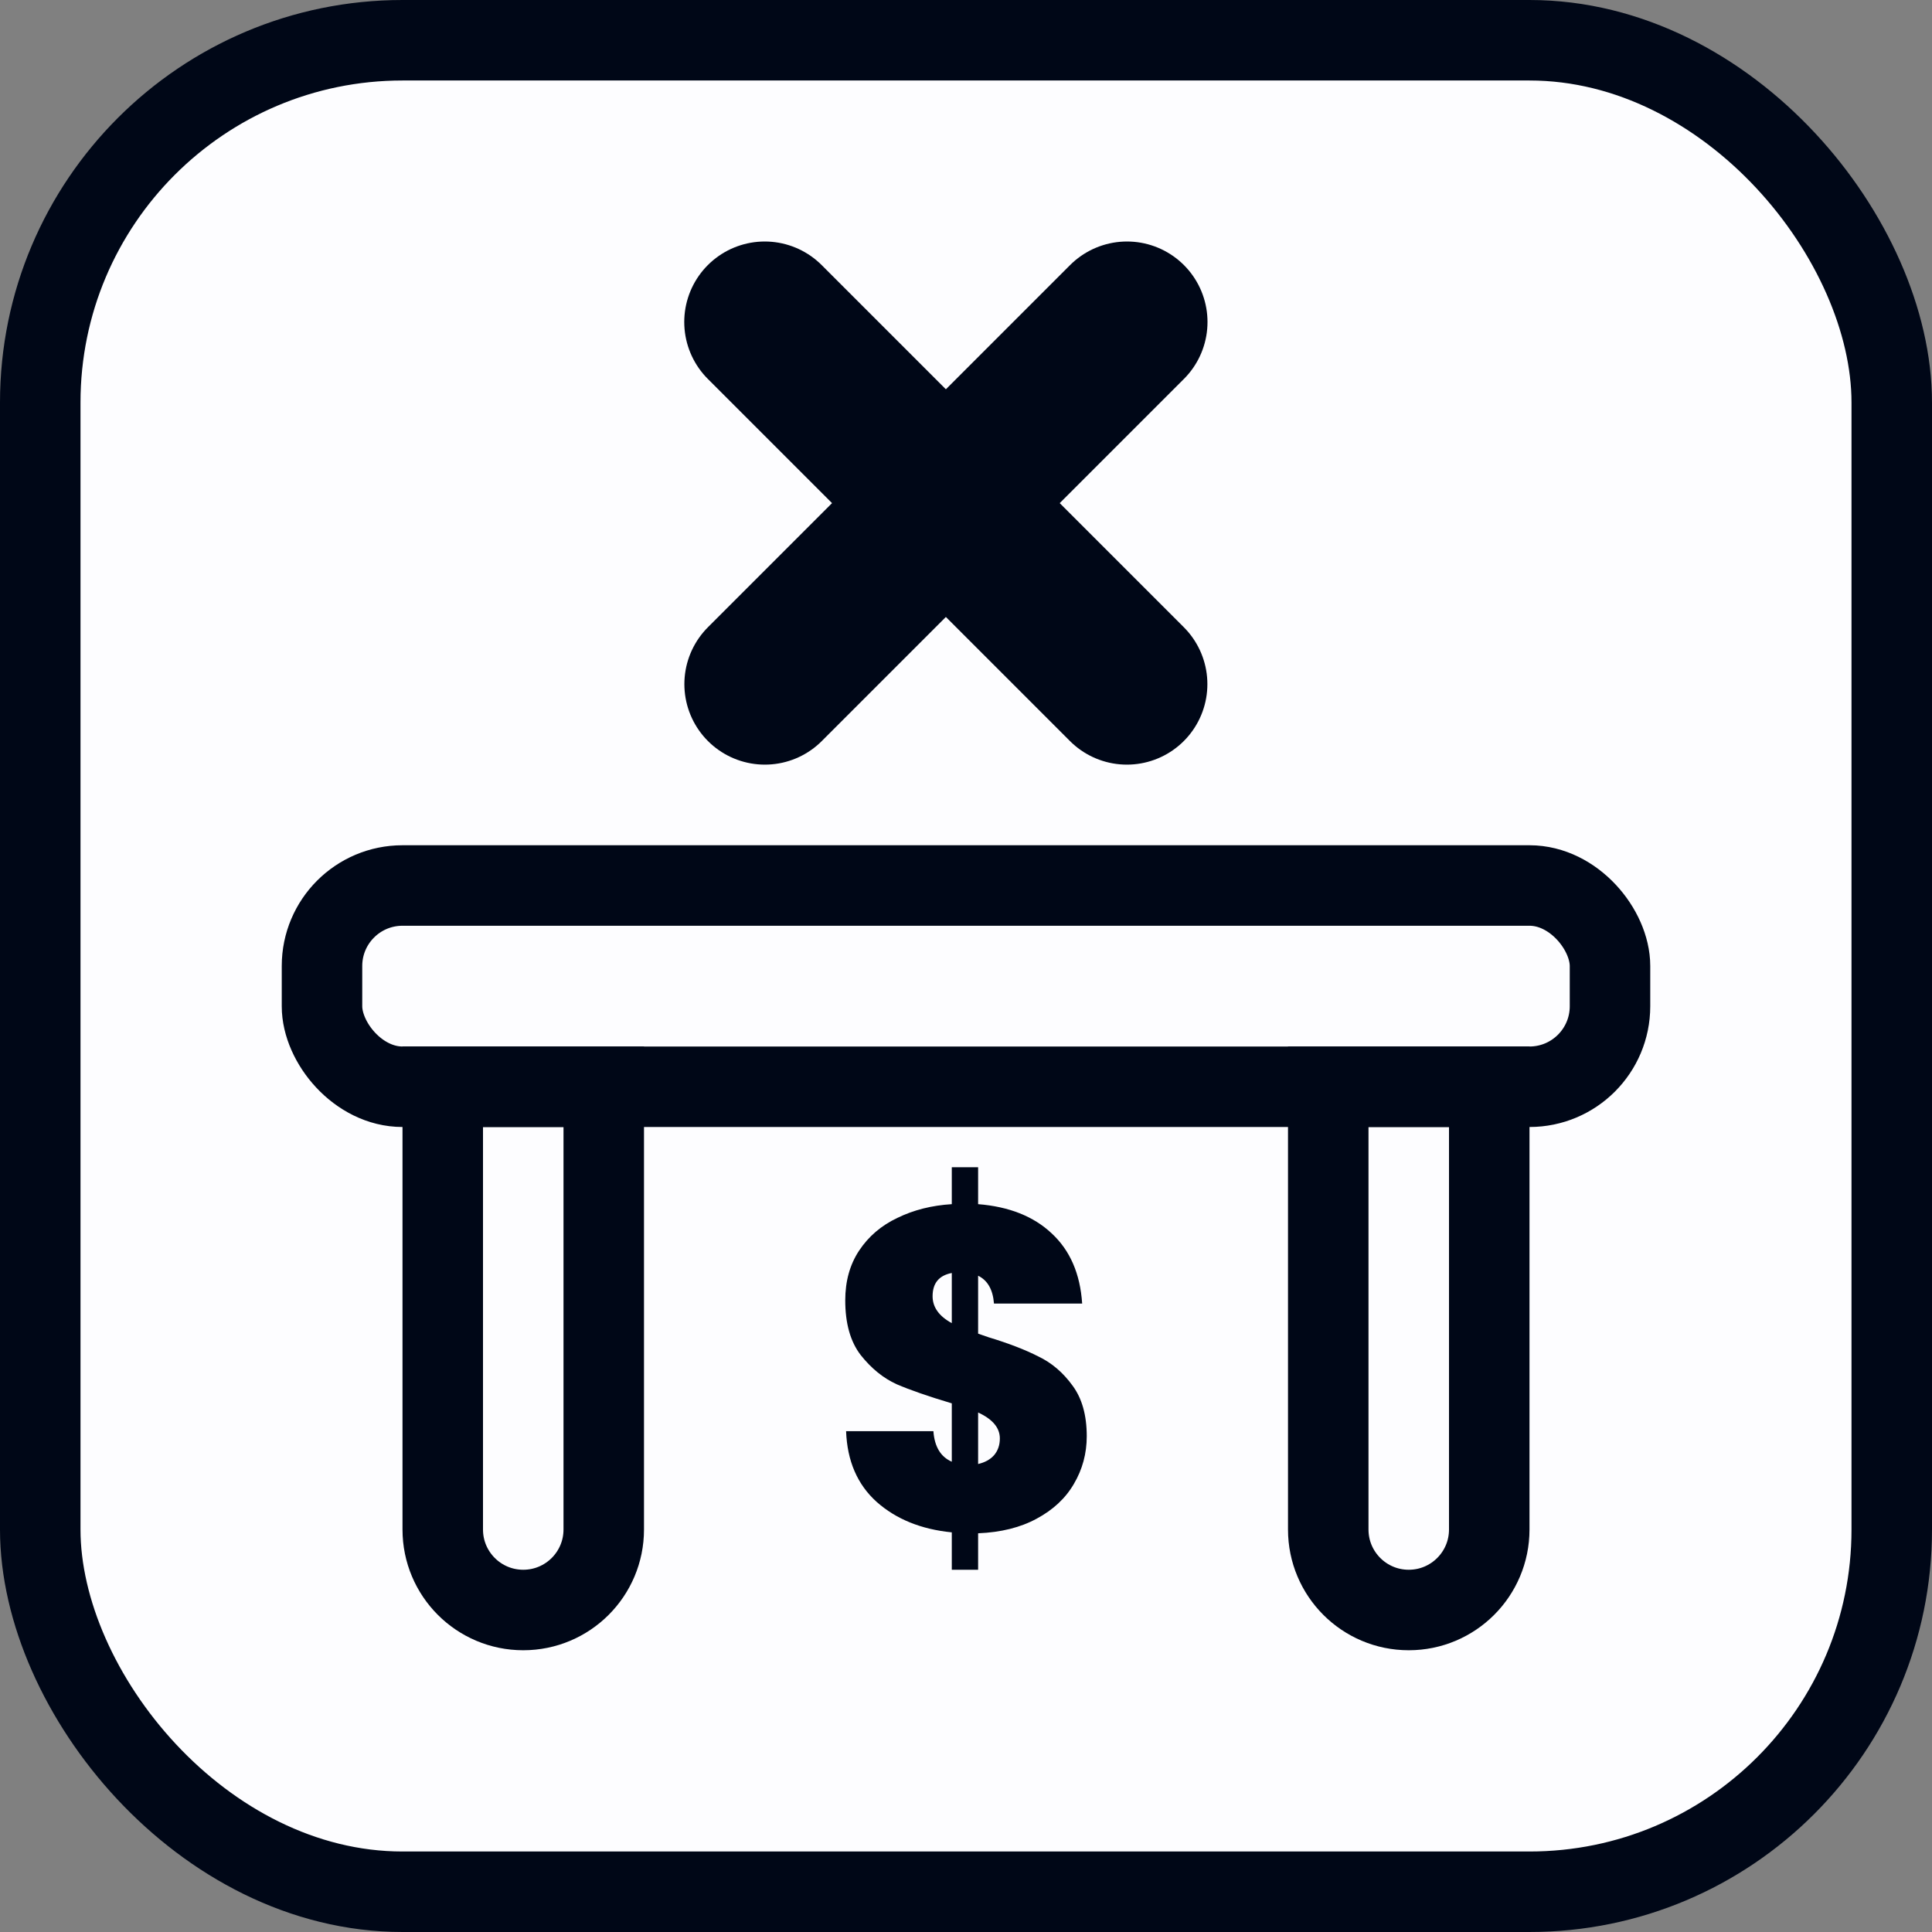
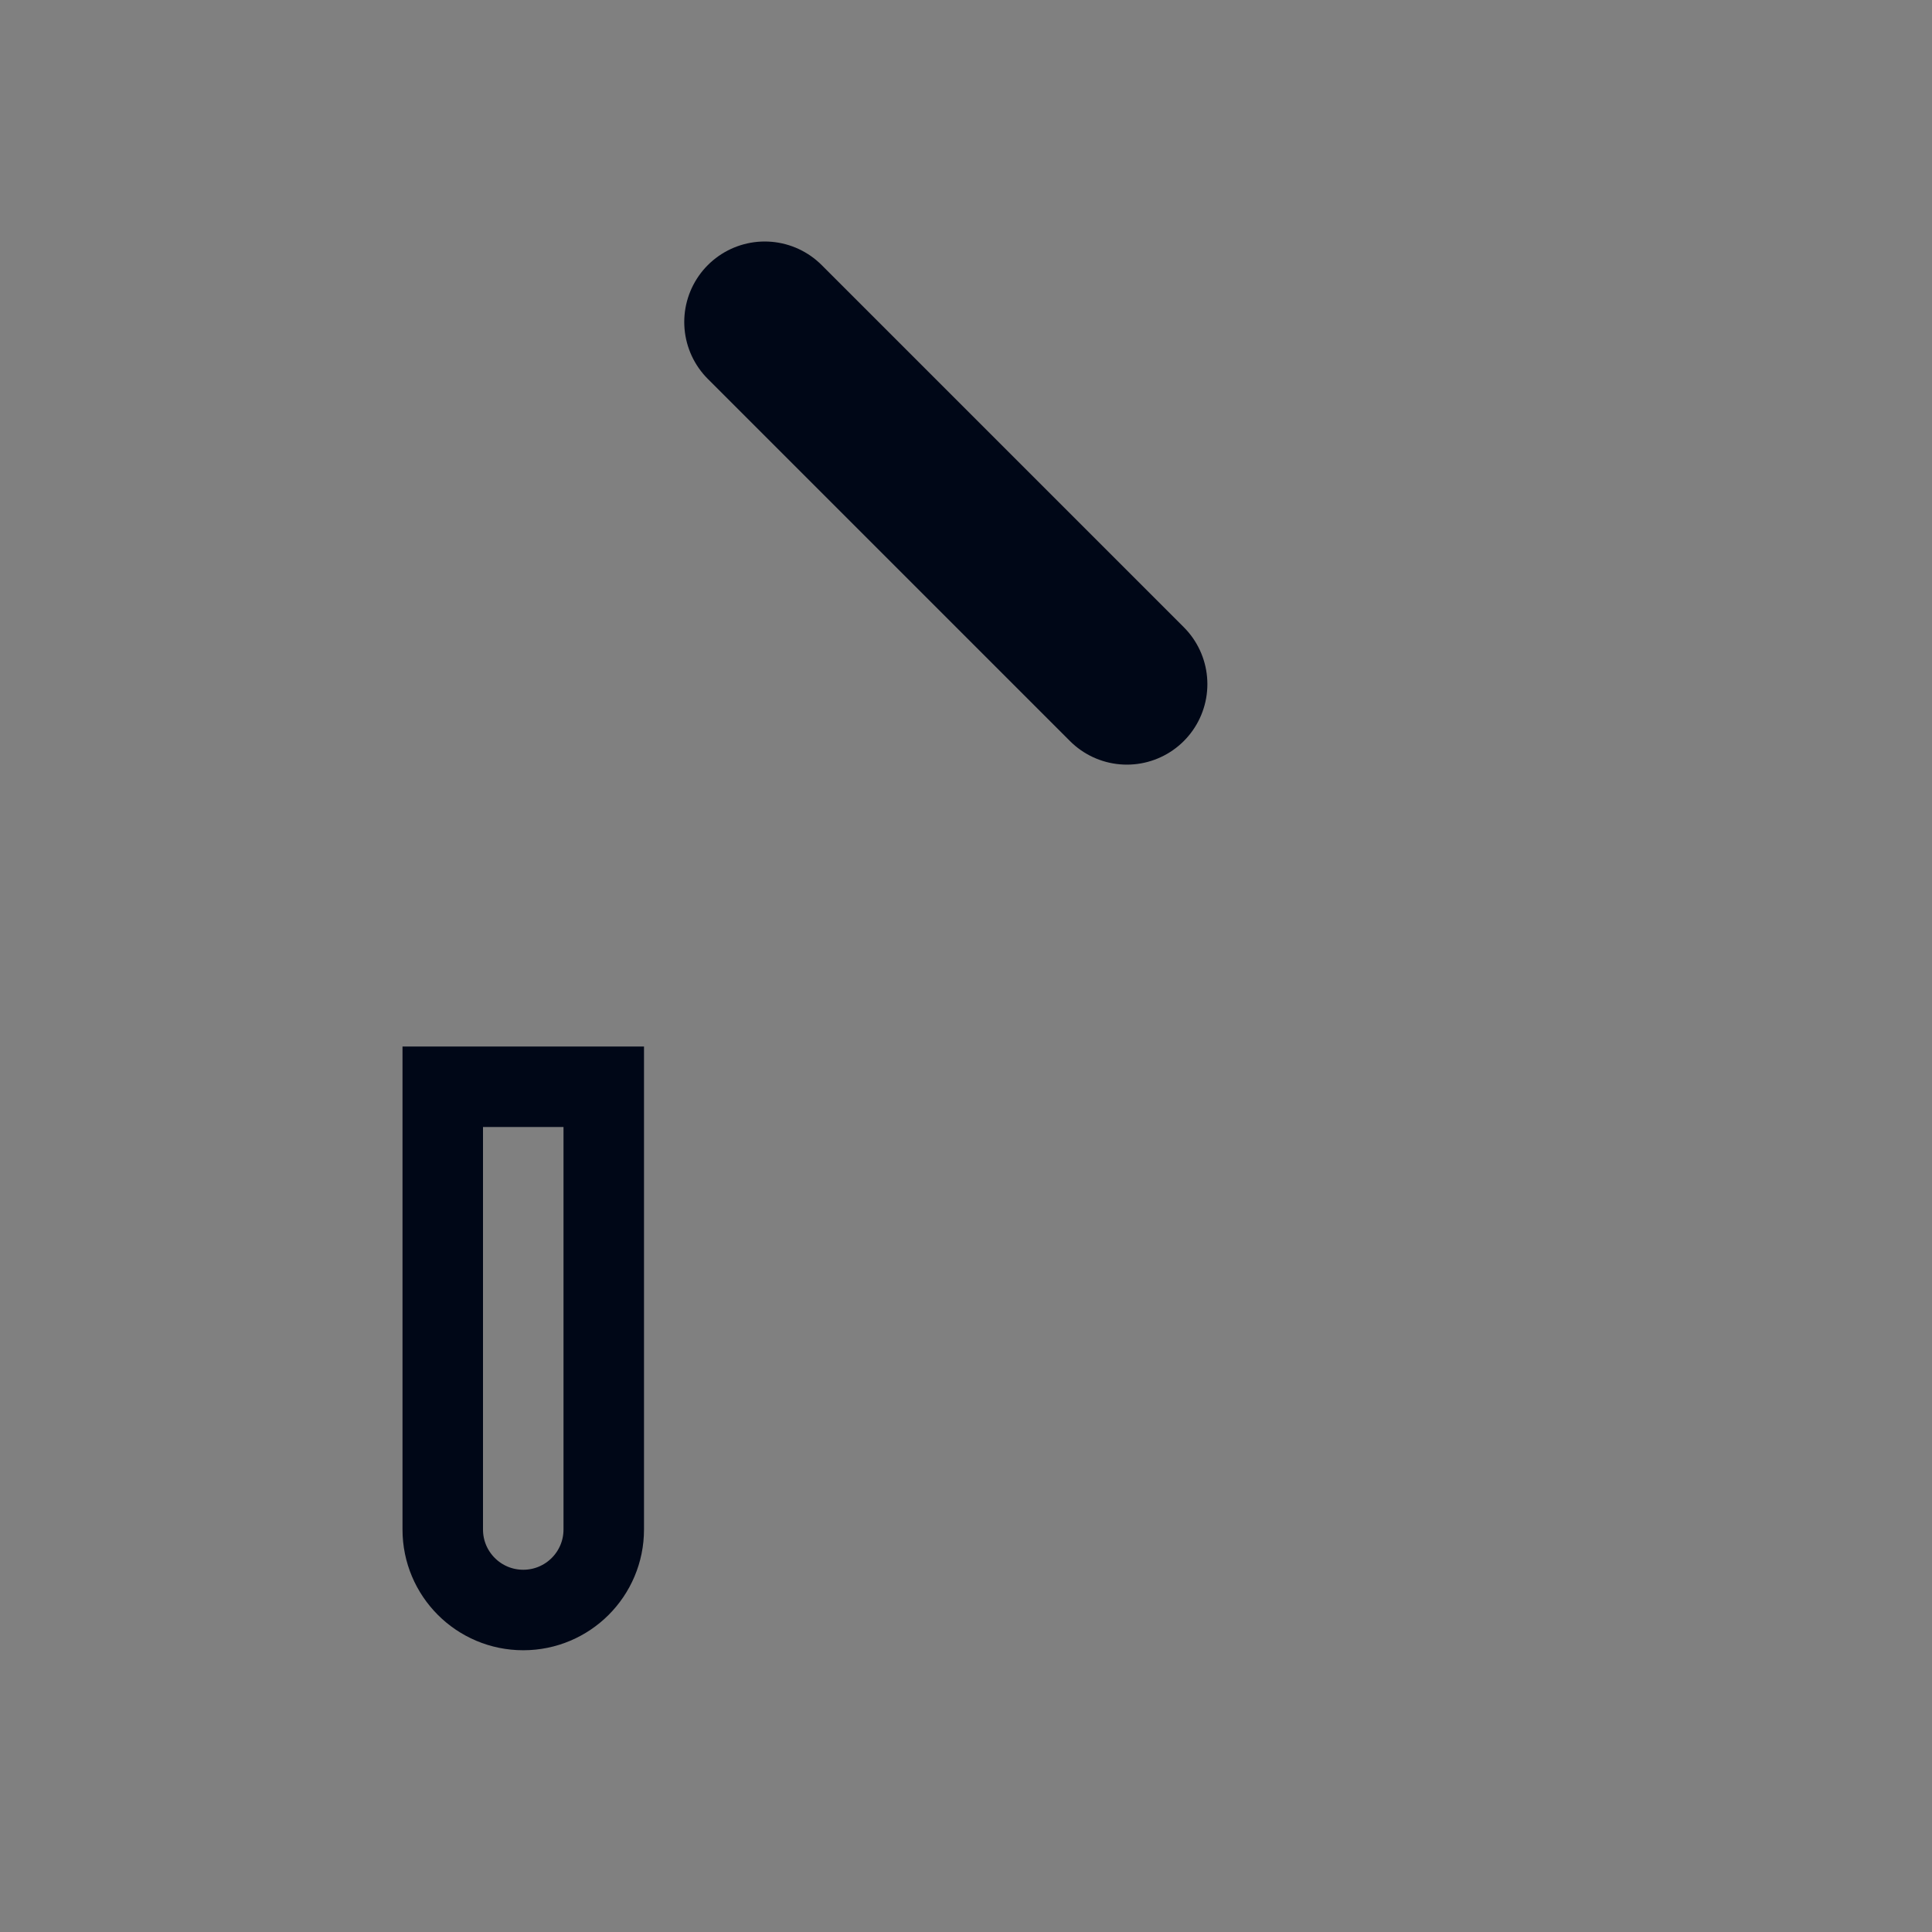
<svg xmlns="http://www.w3.org/2000/svg" width="48" height="48" viewBox="0 0 48 48" fill="none">
  <rect x="0" y="0" width="48" height="48" fill="#808080" stroke="none" />
  <g clip-path="url(#clip0_816_8310)">
-     <rect x="1" y="1" width="46" height="46" rx="9" fill="#FDFDFF" stroke="#000717" stroke-width="2" />
-     <rect x="8" y="22" width="32" height="5" rx="2" stroke="#000717" stroke-width="2" />
    <path d="M11 27H15V38C15 39.105 14.105 40 13 40V40C11.895 40 11 39.105 11 38V27Z" stroke="#000717" stroke-width="2" />
-     <path d="M33 27H37V38C37 39.105 36.105 40 35 40V40C33.895 40 33 39.105 33 38V27Z" stroke="#000717" stroke-width="2" />
-     <path d="M27 35.682C27 36.112 26.893 36.508 26.678 36.871C26.471 37.226 26.163 37.513 25.754 37.732C25.353 37.95 24.869 38.071 24.301 38.094V39H23.647V38.071C22.886 37.996 22.263 37.743 21.779 37.313C21.301 36.882 21.048 36.297 21.021 35.557H23.19C23.218 35.942 23.37 36.195 23.647 36.316V34.866C23.066 34.693 22.609 34.534 22.277 34.391C21.945 34.24 21.647 33.998 21.384 33.666C21.128 33.334 21 32.881 21 32.307C21 31.831 21.114 31.42 21.343 31.073C21.578 30.718 21.896 30.446 22.298 30.257C22.699 30.061 23.149 29.948 23.647 29.917V29H24.301V29.917C25.069 29.978 25.678 30.219 26.128 30.642C26.585 31.065 26.837 31.646 26.886 32.386H24.695C24.668 32.039 24.536 31.809 24.301 31.695V33.134L24.561 33.224C25.059 33.375 25.471 33.534 25.796 33.7C26.128 33.858 26.412 34.1 26.647 34.425C26.882 34.742 27 35.161 27 35.682ZM23.17 32.205C23.17 32.477 23.329 32.7 23.647 32.873V31.627C23.329 31.688 23.17 31.88 23.17 32.205ZM24.301 36.373C24.467 36.335 24.599 36.263 24.695 36.157C24.792 36.044 24.841 35.904 24.841 35.738C24.841 35.474 24.661 35.259 24.301 35.093V36.373Z" fill="#000717" />
    <path d="M19 8L27.997 16.997" stroke="#000717" stroke-width="4" stroke-linecap="round" />
-     <path d="M28 8L19.003 16.997" stroke="#000717" stroke-width="4" stroke-linecap="round" />
  </g>
  <defs>
    <clipPath id="clip0_816_8310">
      <rect width="48" height="48" fill="white" />
    </clipPath>
  </defs>
</svg>